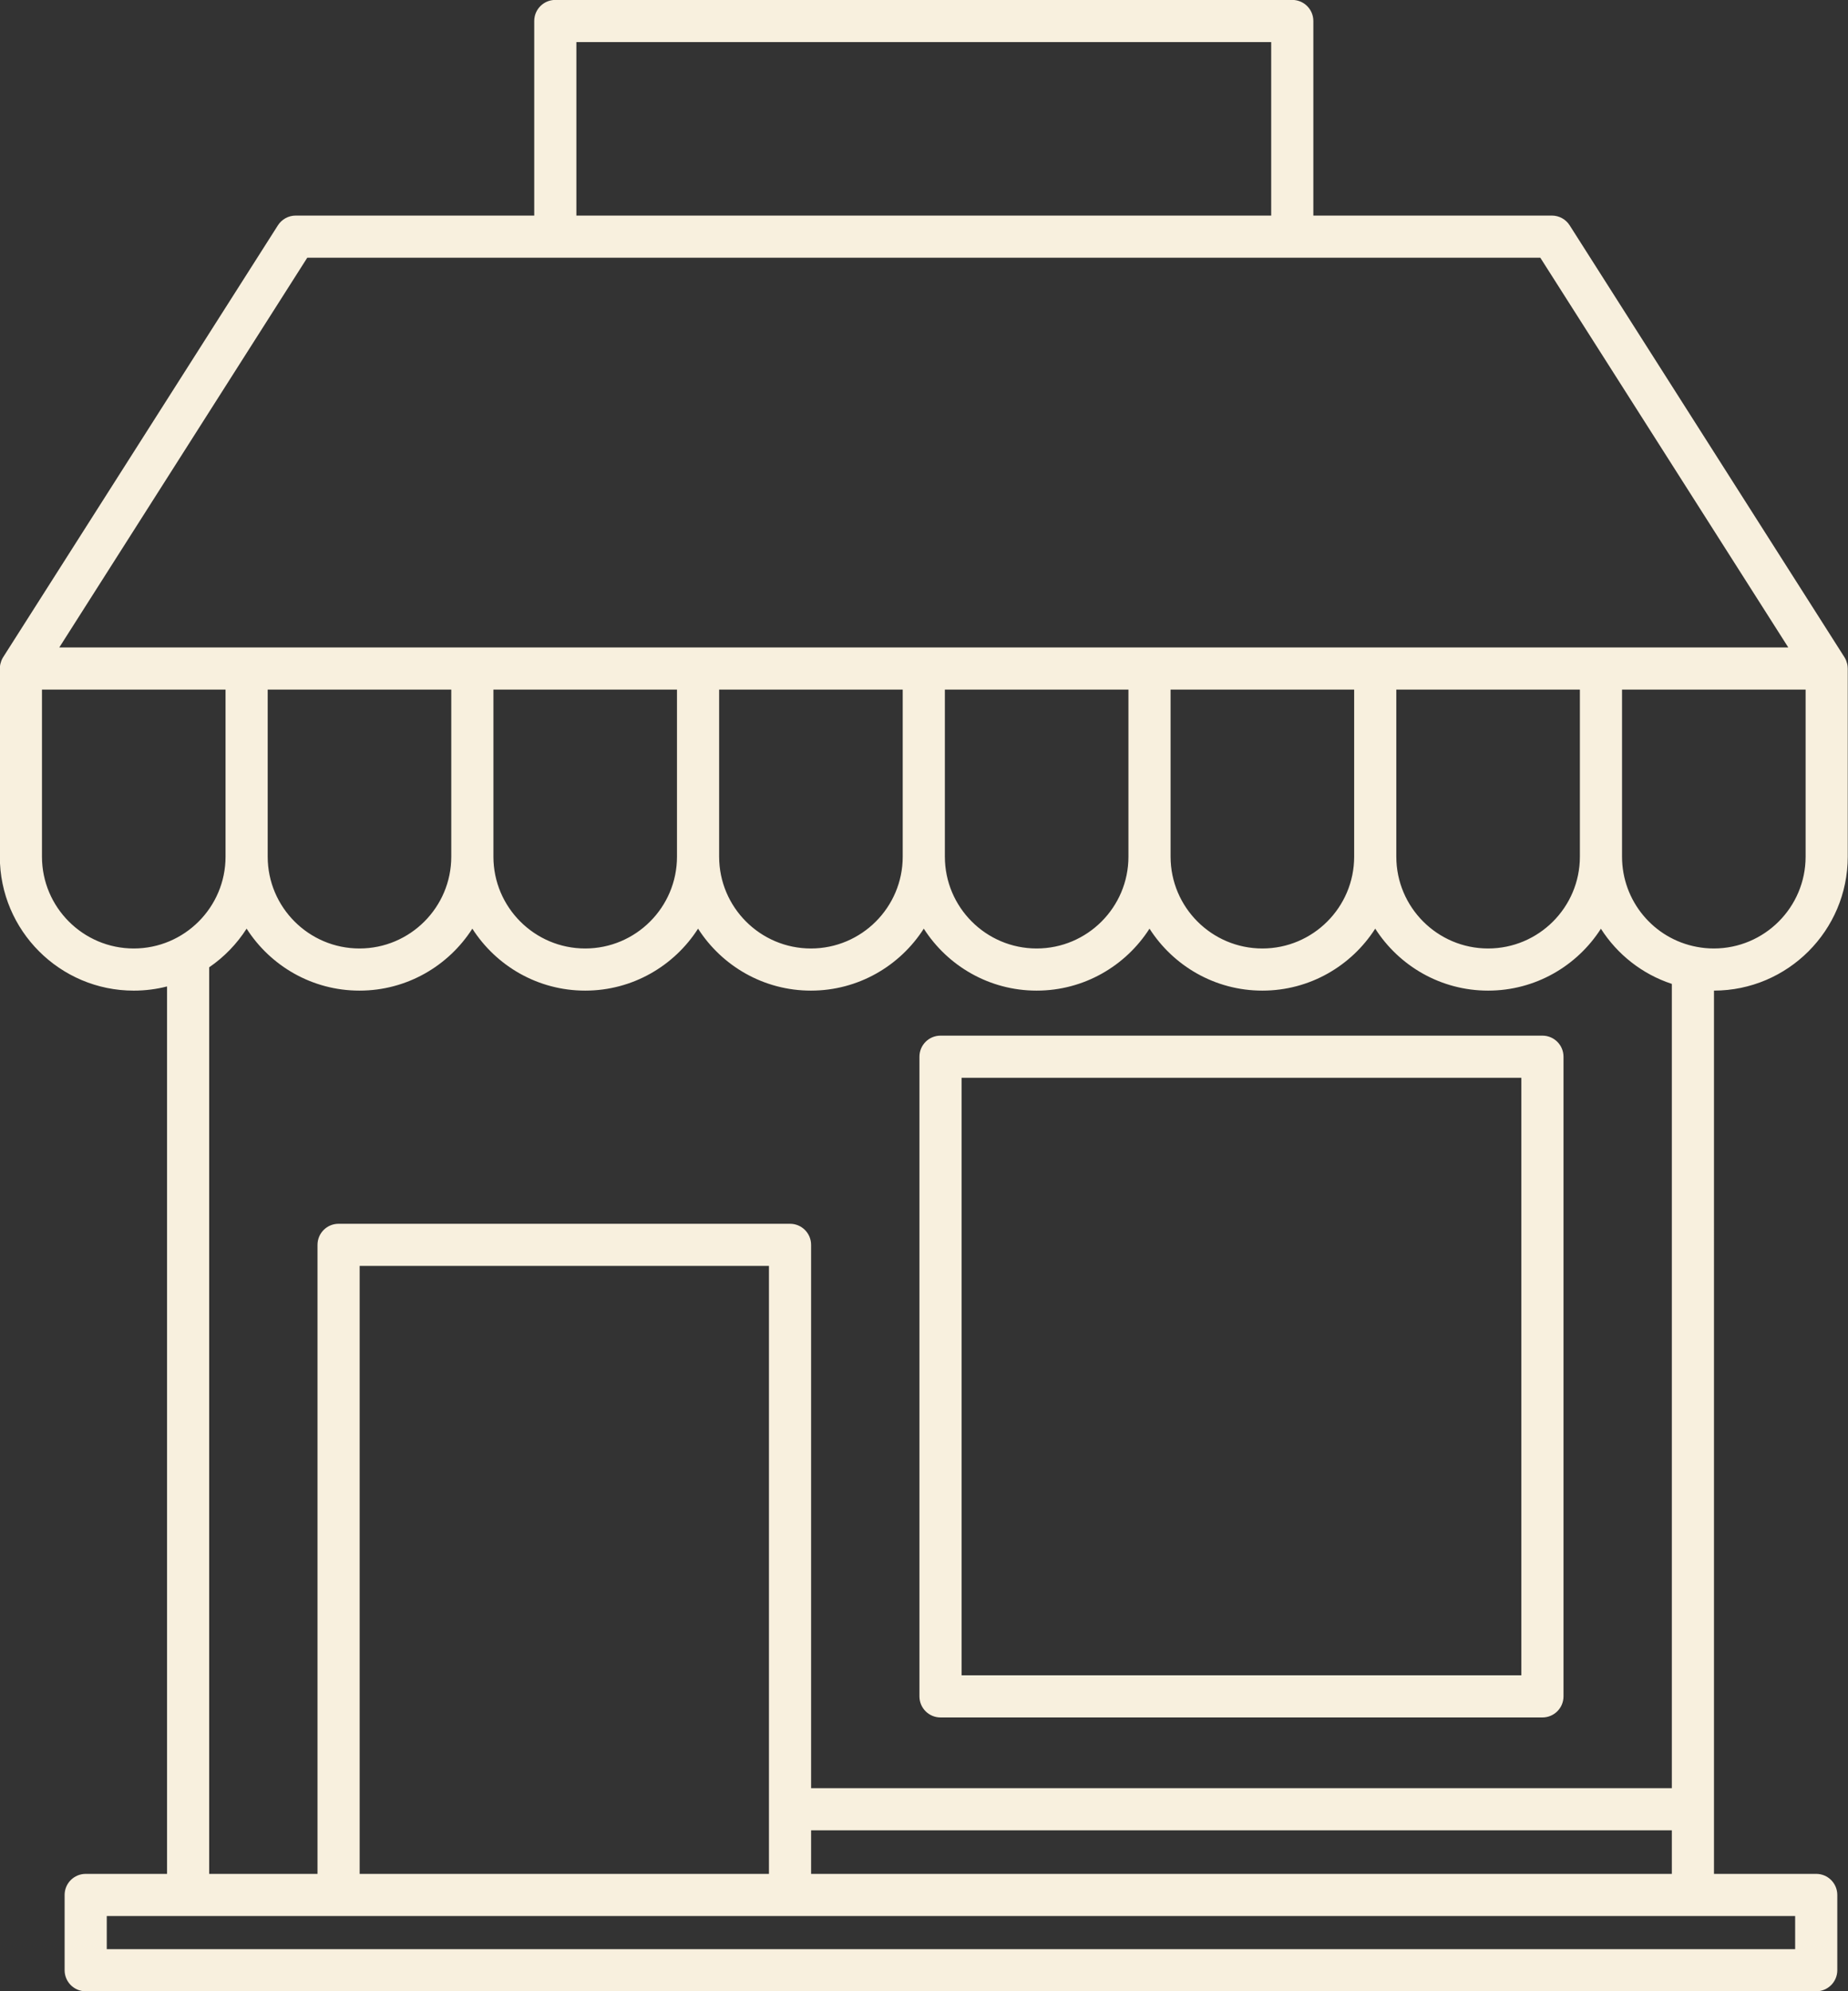
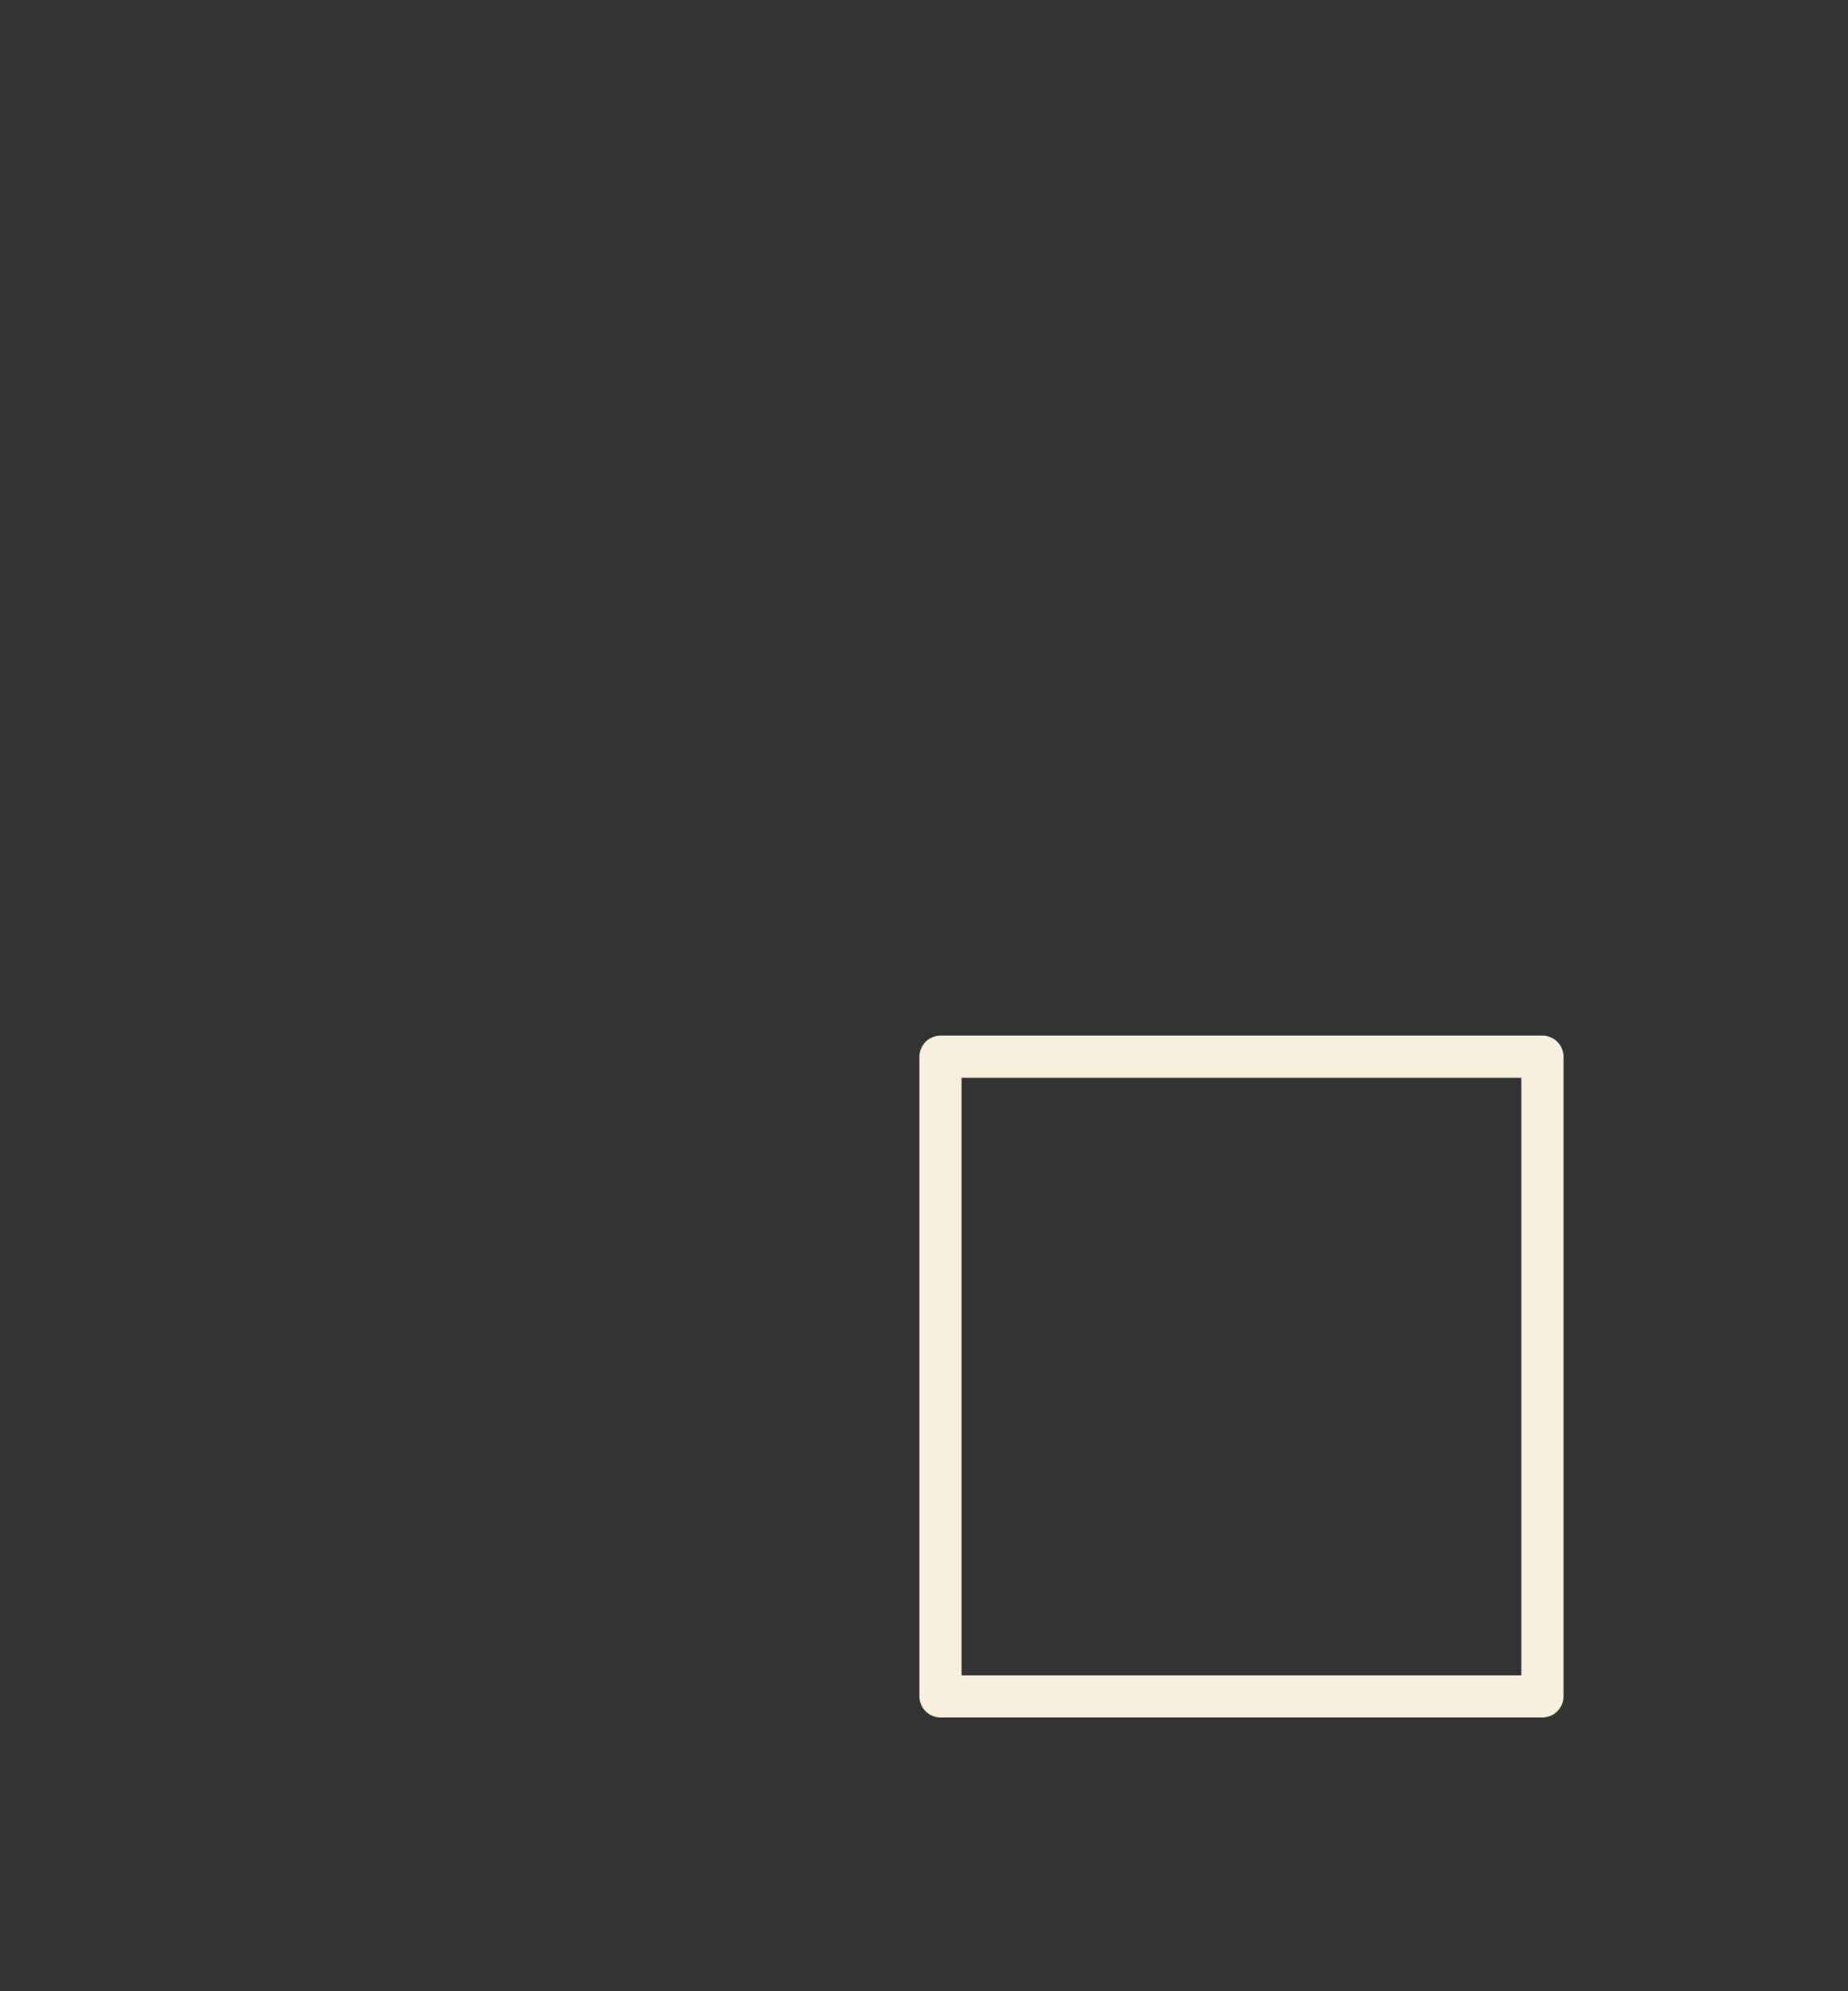
<svg xmlns="http://www.w3.org/2000/svg" fill="#f8f0de" height="472.4" preserveAspectRatio="xMidYMid meet" version="1" viewBox="36.8 19.8 438.5 472.4" width="438.5" zoomAndPan="magnify">
  <rect x="36.8" y="19.8" width="438.5" height="472.4" fill="#333333" stroke="none" />
  <g id="change1_1">
-     <path d="M475.235,178.345c-0.004-0.292-0.033-0.582-0.088-0.869c-0.014-0.073-0.034-0.143-0.051-0.215 c-0.053-0.223-0.121-0.443-0.204-0.658c-0.027-0.068-0.049-0.138-0.078-0.205c-0.102-0.232-0.217-0.458-0.355-0.676L409.255,73.259 c-0.918-1.442-2.51-2.315-4.219-2.315h-56.601V24.781c0-2.761-2.238-5-5-5h-174.87c-2.761,0-5,2.239-5,5v46.163h-56.604 c-1.709,0-3.3,0.874-4.218,2.315L37.541,175.722c-0.139,0.218-0.254,0.446-0.356,0.678c-0.028,0.064-0.05,0.131-0.075,0.197 c-0.085,0.219-0.154,0.441-0.207,0.668c-0.016,0.07-0.036,0.138-0.049,0.209c-0.055,0.289-0.084,0.58-0.088,0.873 c0,0.02-0.006,0.039-0.006,0.06v44.635c0,17.523,14.256,31.78,31.779,31.78c2.725,0,5.37-0.346,7.896-0.994v210.538H57.133 c-2.761,0-5,2.238-5,5v17.855c0,2.762,2.239,5,5,5H467.76c2.762,0,5-2.238,5-5v-17.855c0-2.762-2.238-5-5-5h-24.259V254.819 c17.504-0.022,31.739-14.268,31.74-31.777c0,0,0,0,0,0v-44.635C475.241,178.385,475.235,178.366,475.235,178.345z M173.565,29.781 h164.87v41.163h-164.87V29.781z M109.707,80.944h58.849c0.003,0,0.006,0.001,0.01,0.001h174.87c0.003,0,0.006-0.001,0.01-0.001 h58.846l58.842,92.462H50.867L109.707,80.944z M229.26,444.033v-128.9c0-2.762-2.239-5-5-5H117.139c-2.761,0-5,2.238-5,5v149.232 H86.434V249.286c3.543-2.424,6.568-5.548,8.884-9.168c5.652,8.831,15.54,14.702,26.781,14.702c11.24,0,21.128-5.871,26.78-14.701 c5.651,8.831,15.539,14.701,26.779,14.701c11.241,0,21.13-5.871,26.781-14.703c5.651,8.832,15.54,14.703,26.781,14.703 c11.24,0,21.129-5.871,26.78-14.702c5.651,8.831,15.539,14.702,26.779,14.702c11.24,0,21.129-5.871,26.78-14.702 c5.652,8.831,15.541,14.702,26.781,14.702c11.24,0,21.128-5.871,26.78-14.702c5.651,8.831,15.54,14.702,26.78,14.702 c11.233,0,21.115-5.863,26.769-14.684c3.873,6.069,9.764,10.77,16.832,13.087v190.81H229.26z M433.501,454.033v10.332H229.26 v-10.332H433.501z M219.26,320.133v144.232h-97.121V320.133H219.26z M100.318,223.031v-39.625h43.561v39.635 c0,12.009-9.771,21.78-21.78,21.78c-12.01,0-21.78-9.771-21.78-21.78C100.319,223.038,100.318,223.035,100.318,223.031z M153.879,223.041v-39.635h43.559v39.635c0,12.009-9.771,21.78-21.78,21.78C163.649,244.821,153.879,235.05,153.879,223.041z M207.438,223.022v-39.615H251v39.635c0,12.009-9.771,21.78-21.78,21.78c-12.01,0-21.78-9.771-21.78-21.78 C207.44,223.034,207.438,223.028,207.438,223.022z M261,223.031v-39.625h43.56v39.635c0,12.009-9.771,21.78-21.78,21.78 c-12.009,0-21.778-9.771-21.778-21.78C261.001,223.038,261,223.035,261,223.031z M314.56,223.041v-39.635h43.561v39.635 c0,12.009-9.771,21.78-21.779,21.78C324.331,244.821,314.56,235.05,314.56,223.041z M368.12,223.031v-39.625h43.561v39.635 c0,12.009-9.771,21.78-21.78,21.78c-12.009,0-21.779-9.771-21.779-21.78C368.121,223.038,368.12,223.035,368.12,223.031z M68.538,244.821c-12.009,0-21.779-9.771-21.779-21.78v-39.635h43.559v39.635C90.318,235.05,80.547,244.821,68.538,244.821z M462.76,474.365v7.855H62.133v-7.855H462.76z M465.241,223.04c0,12.01-9.771,21.78-21.78,21.78c-1.366,0-2.717-0.127-4.042-0.382 c-10.278-1.92-17.738-10.919-17.738-21.397v-39.635h43.561V223.04z" fill="inherit" />
    <path d="M402.793,265.5H259.968c-2.762,0-5,2.238-5,5v151.754c0,2.762,2.238,5,5,5h142.825c2.762,0,5-2.238,5-5V270.5 C407.793,267.738,405.555,265.5,402.793,265.5z M397.793,417.254H264.968V275.5h132.825V417.254z" fill="inherit" />
  </g>
</svg>